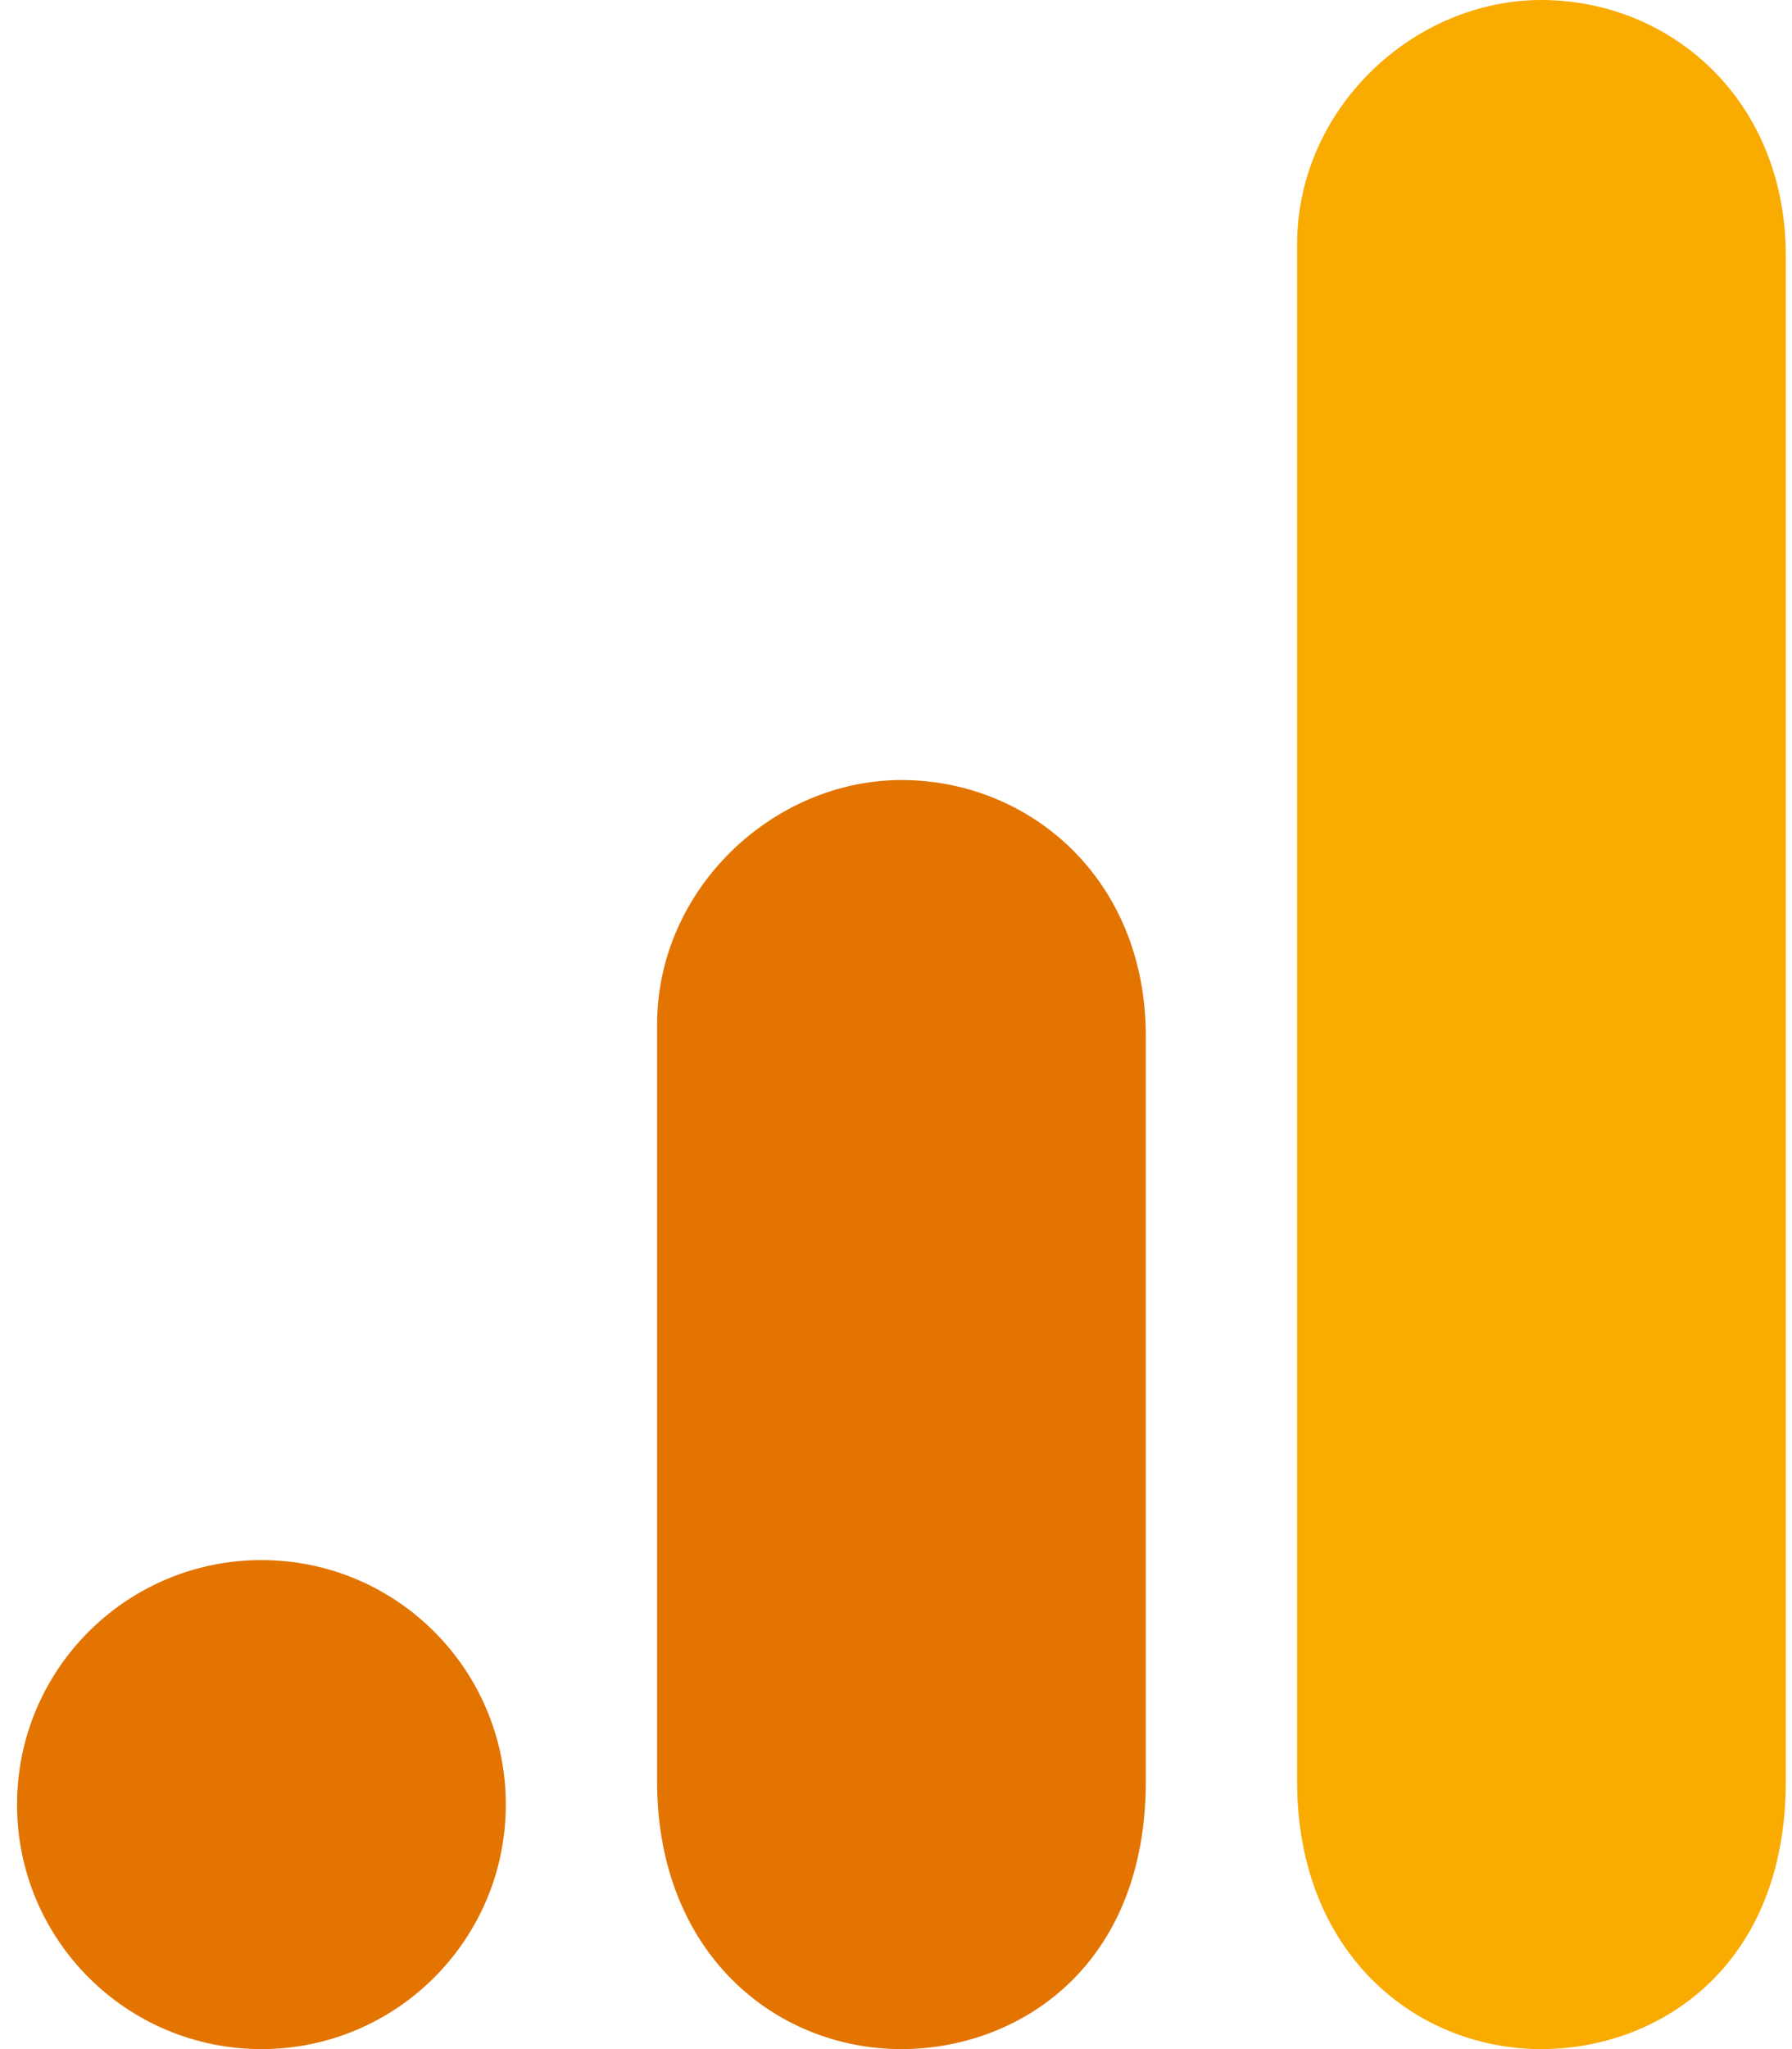
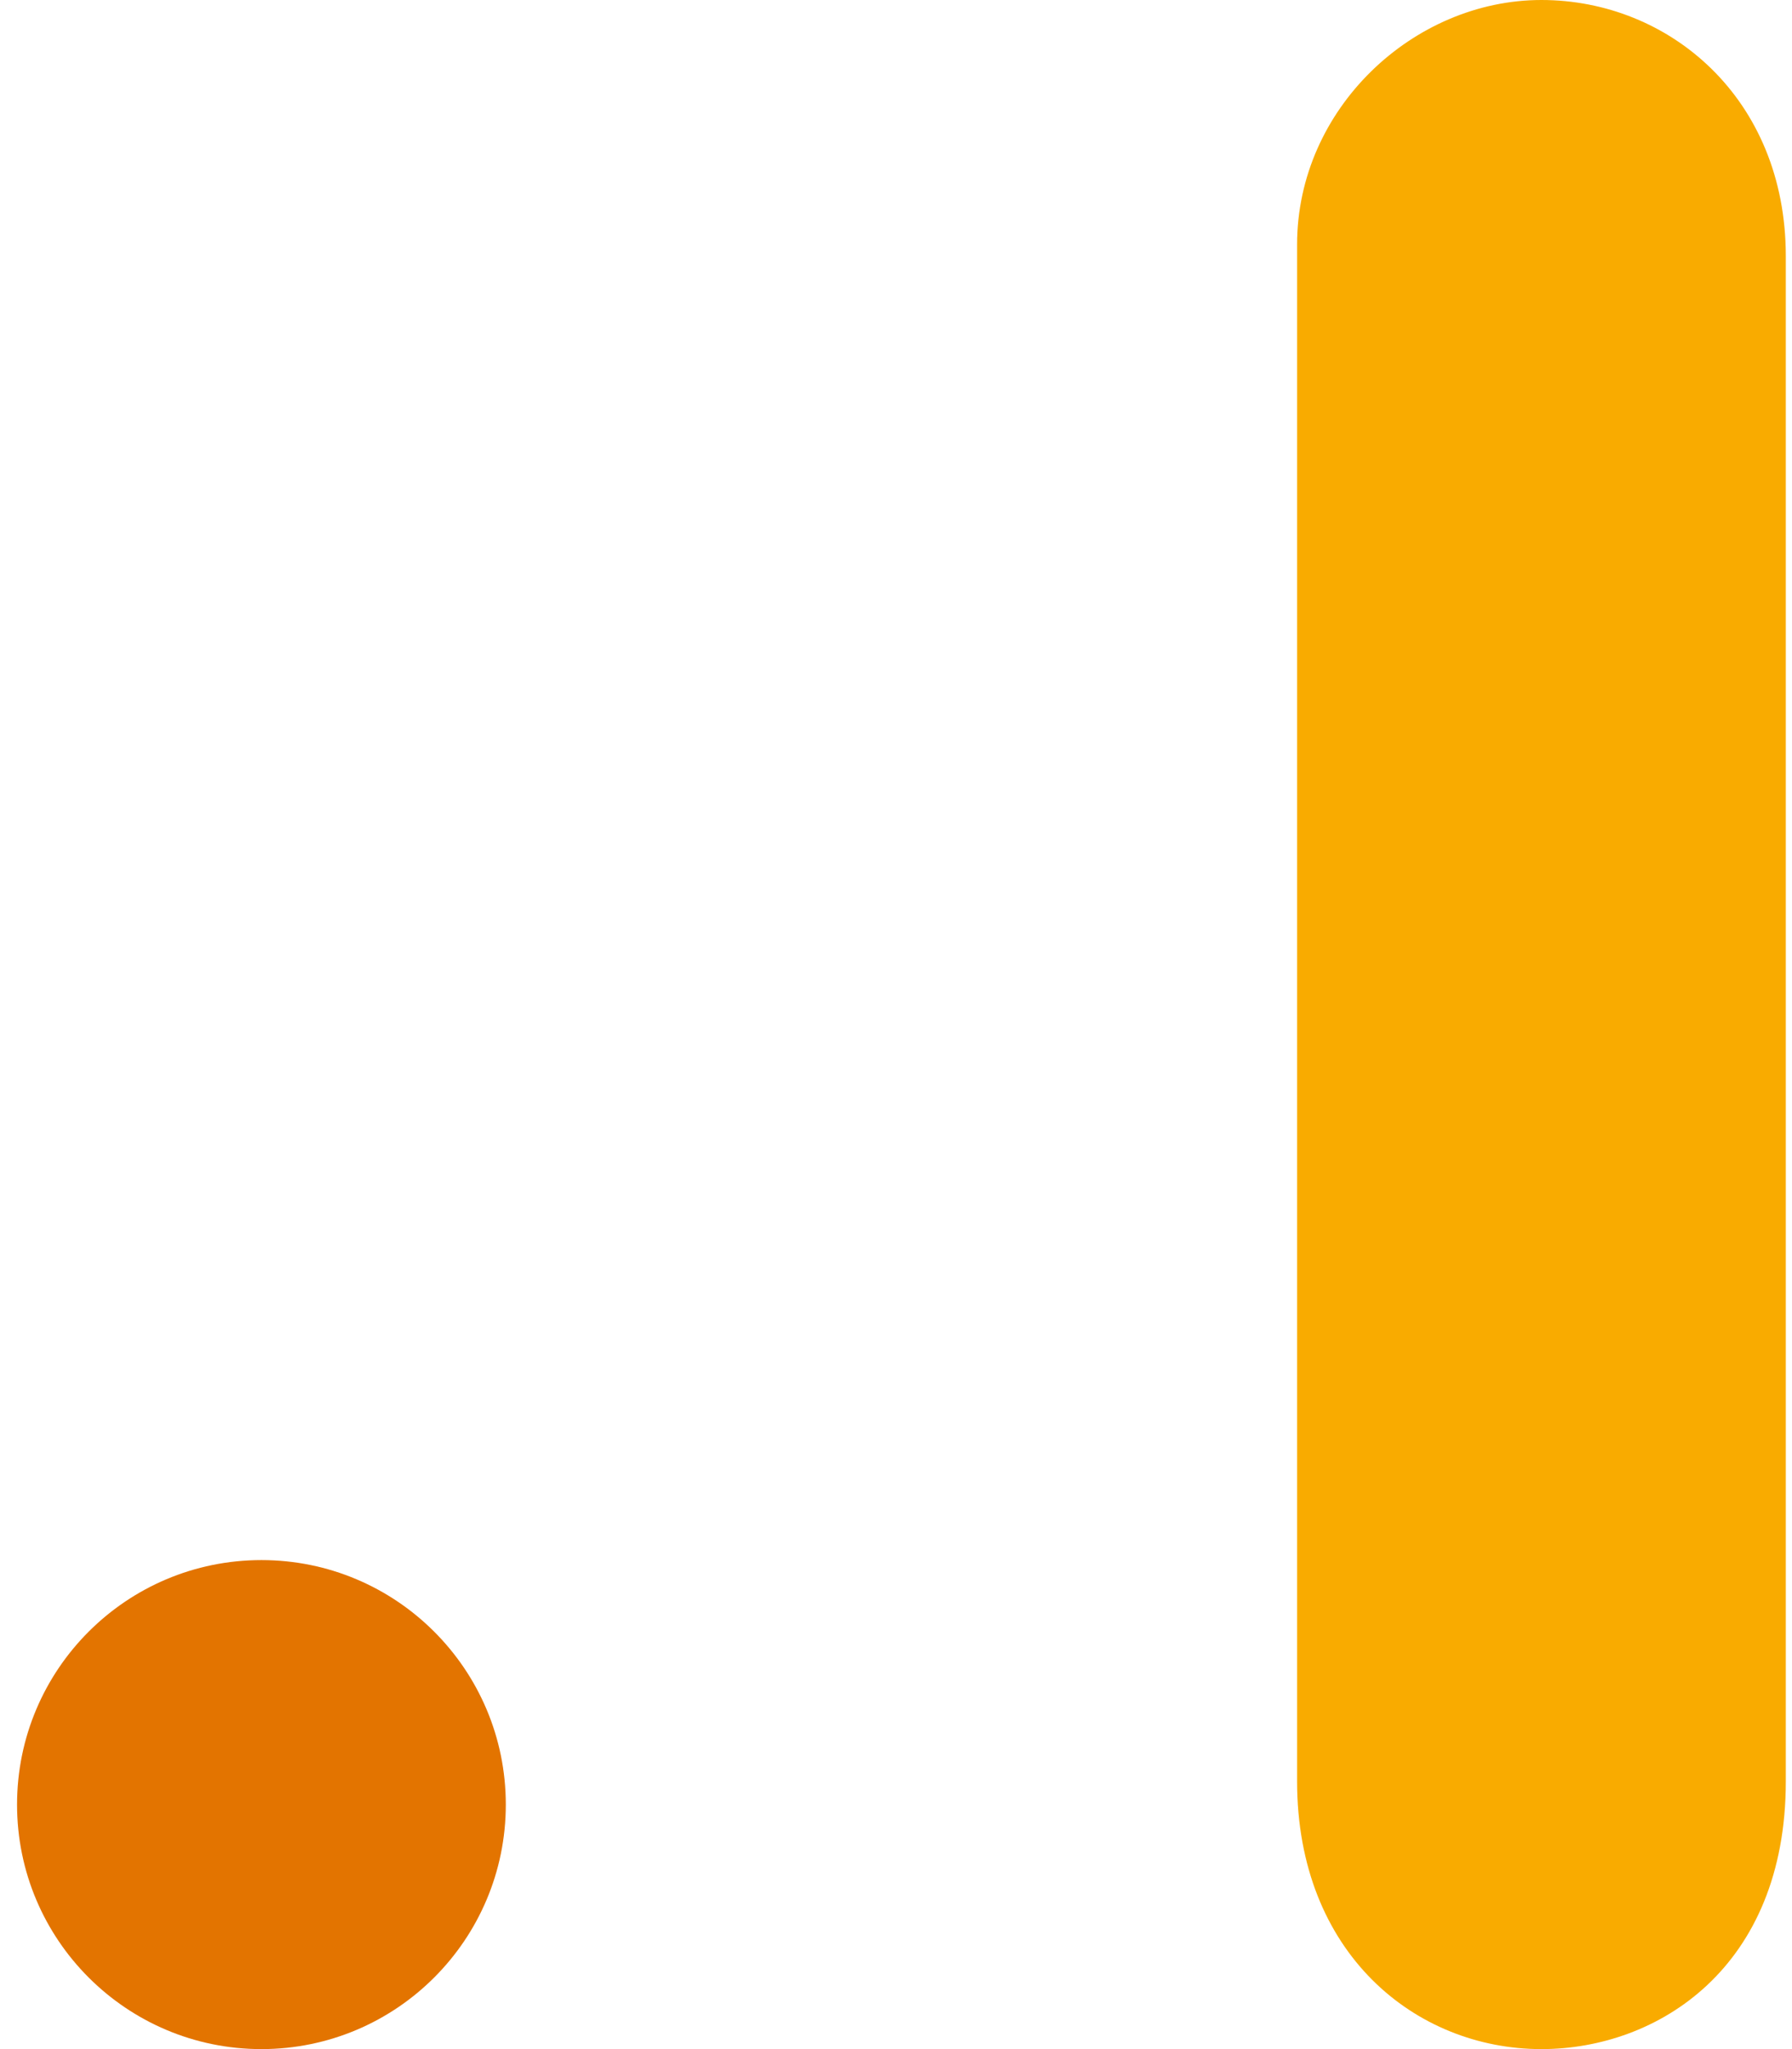
<svg xmlns="http://www.w3.org/2000/svg" width="35" height="40" viewBox="0 0 35 40" fill="none">
  <path d="M25.334 4.773V34.773C25.334 38.13 27.649 40 30.106 40C32.379 40 34.879 38.409 34.879 34.773V5C34.879 1.923 32.606 0 30.106 0C27.606 0 25.334 2.12 25.334 4.773Z" fill="#F9AB00" />
-   <path d="M12.834 20V34.773C12.834 38.13 15.149 40 17.606 40C19.879 40 22.379 38.409 22.379 34.773V20.227C22.379 17.15 20.106 15.227 17.606 15.227C15.106 15.227 12.834 17.348 12.834 20Z" fill="#E37400" />
  <path d="M5.106 40C7.742 40 9.879 37.863 9.879 35.227C9.879 32.591 7.742 30.454 5.106 30.454C2.47 30.454 0.333 32.591 0.333 35.227C0.333 37.863 2.47 40 5.106 40Z" fill="#E37400" />
</svg>